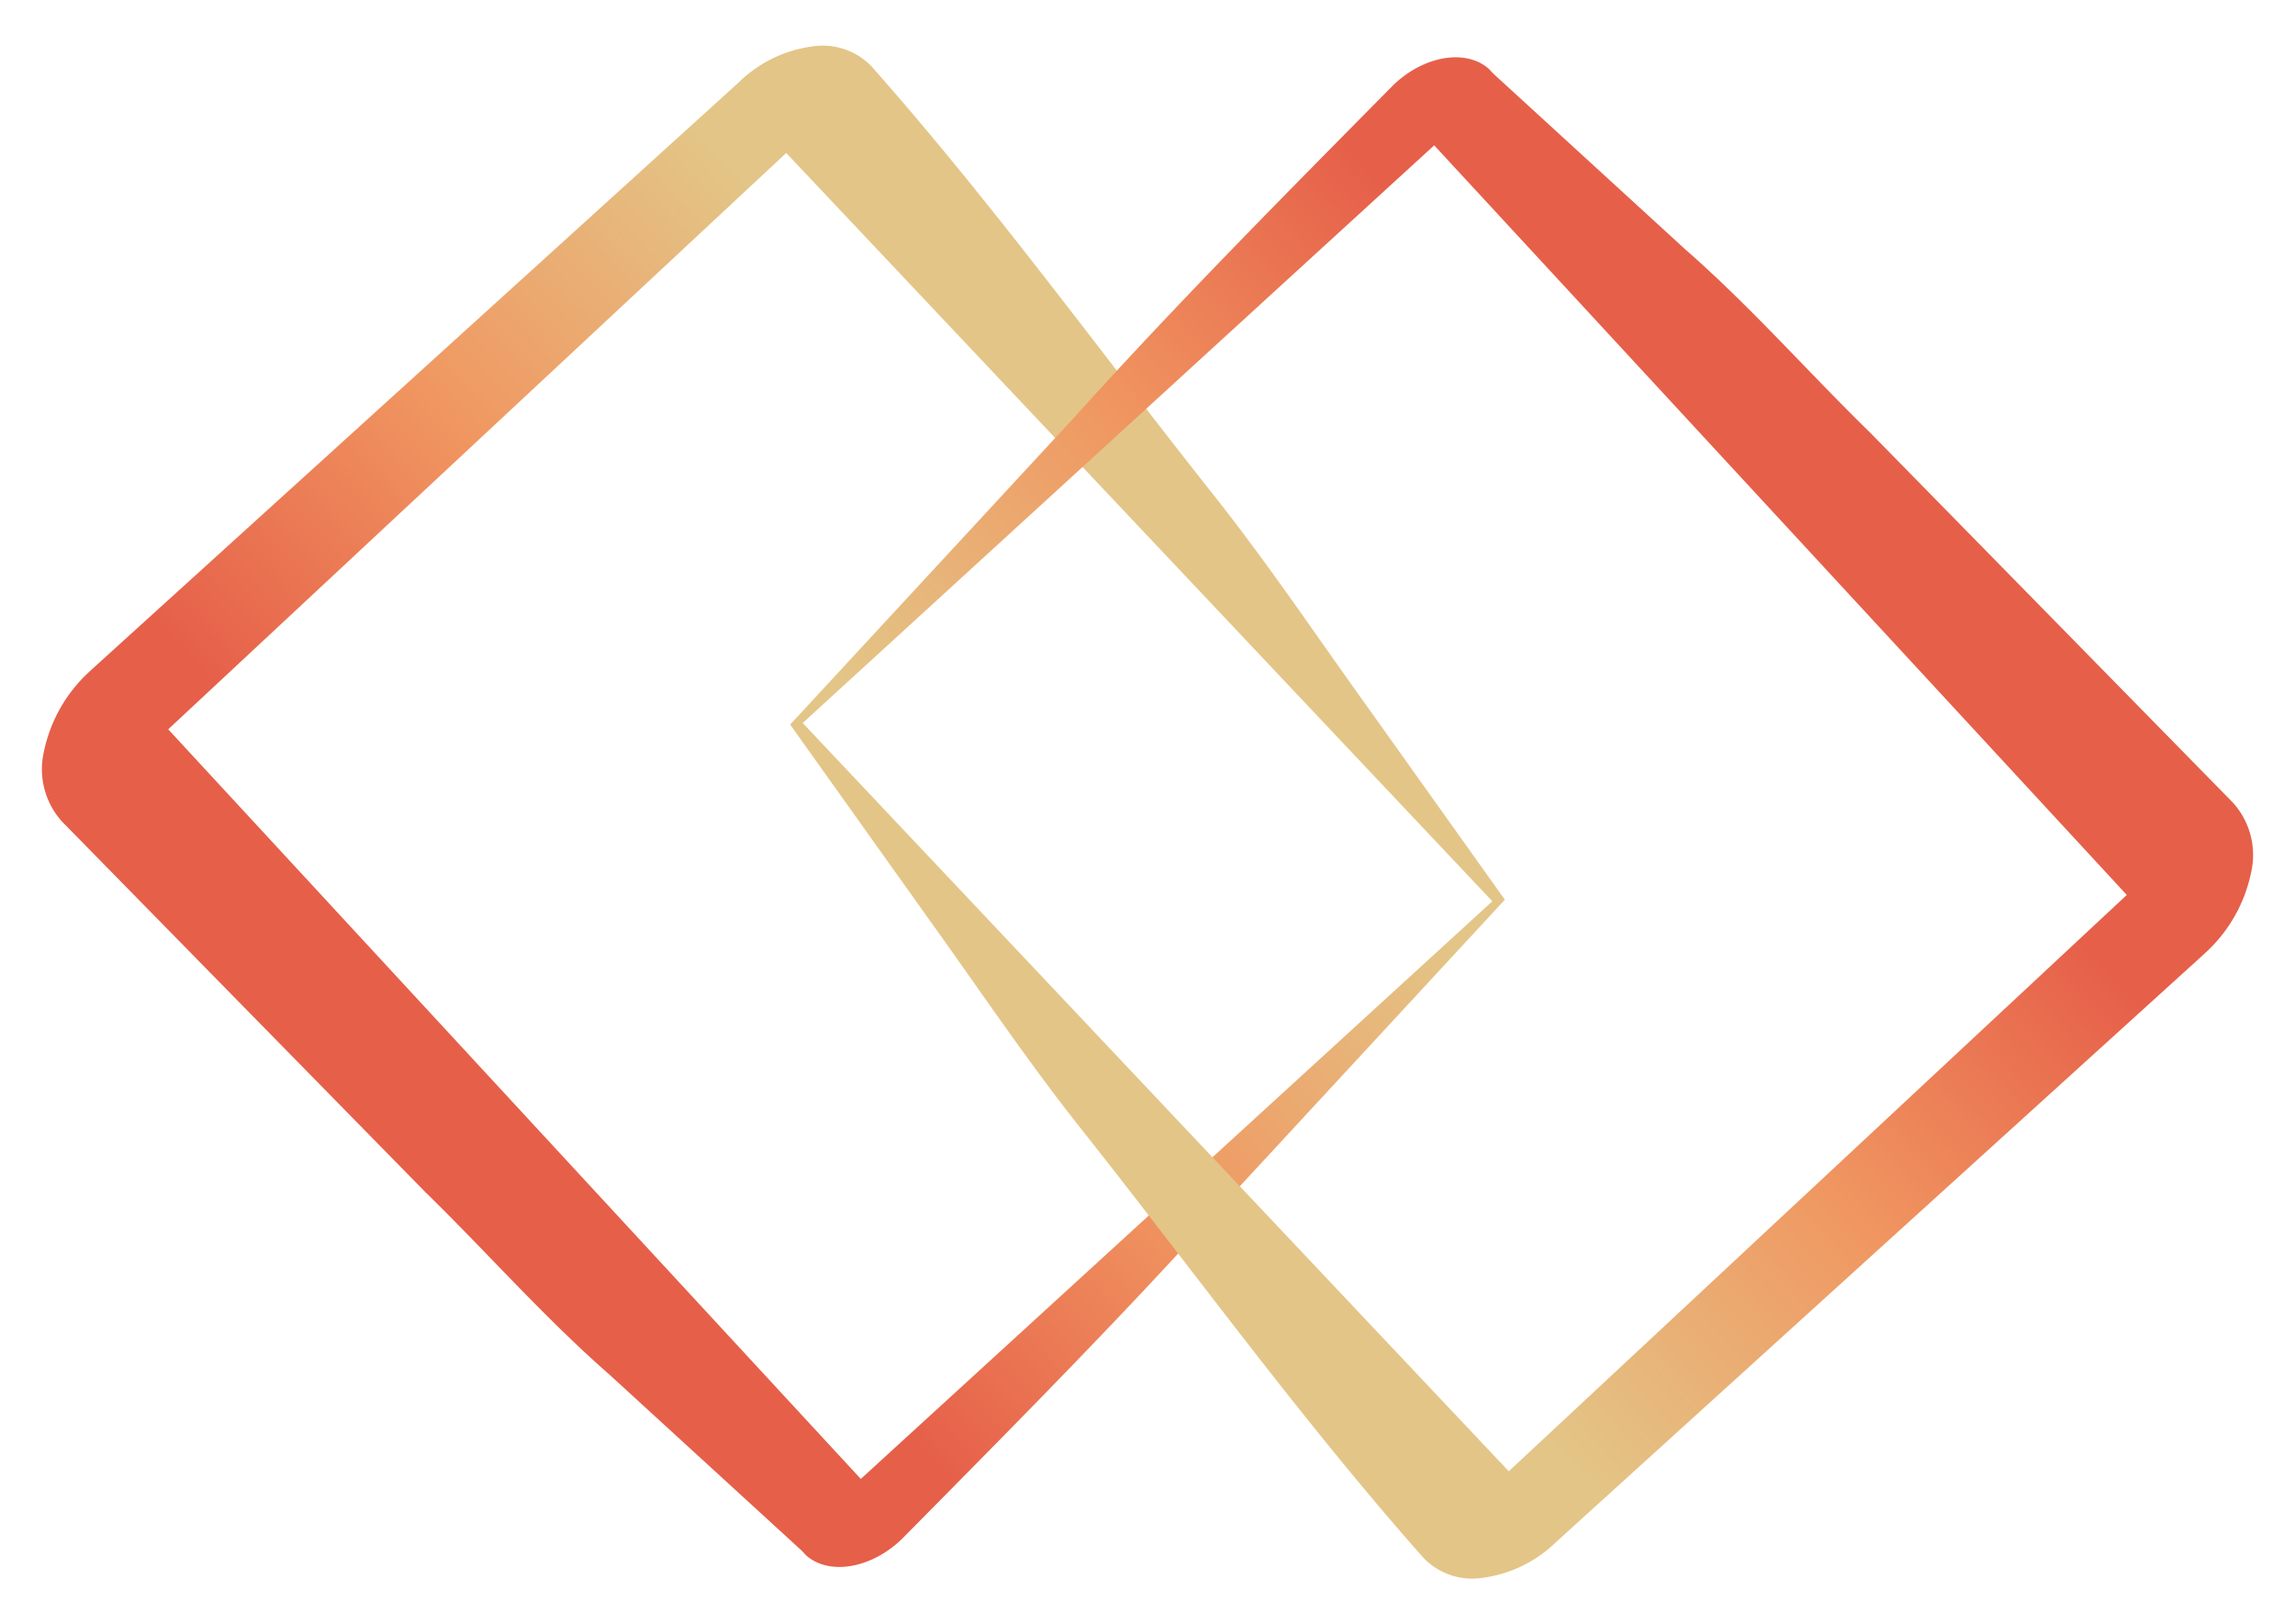
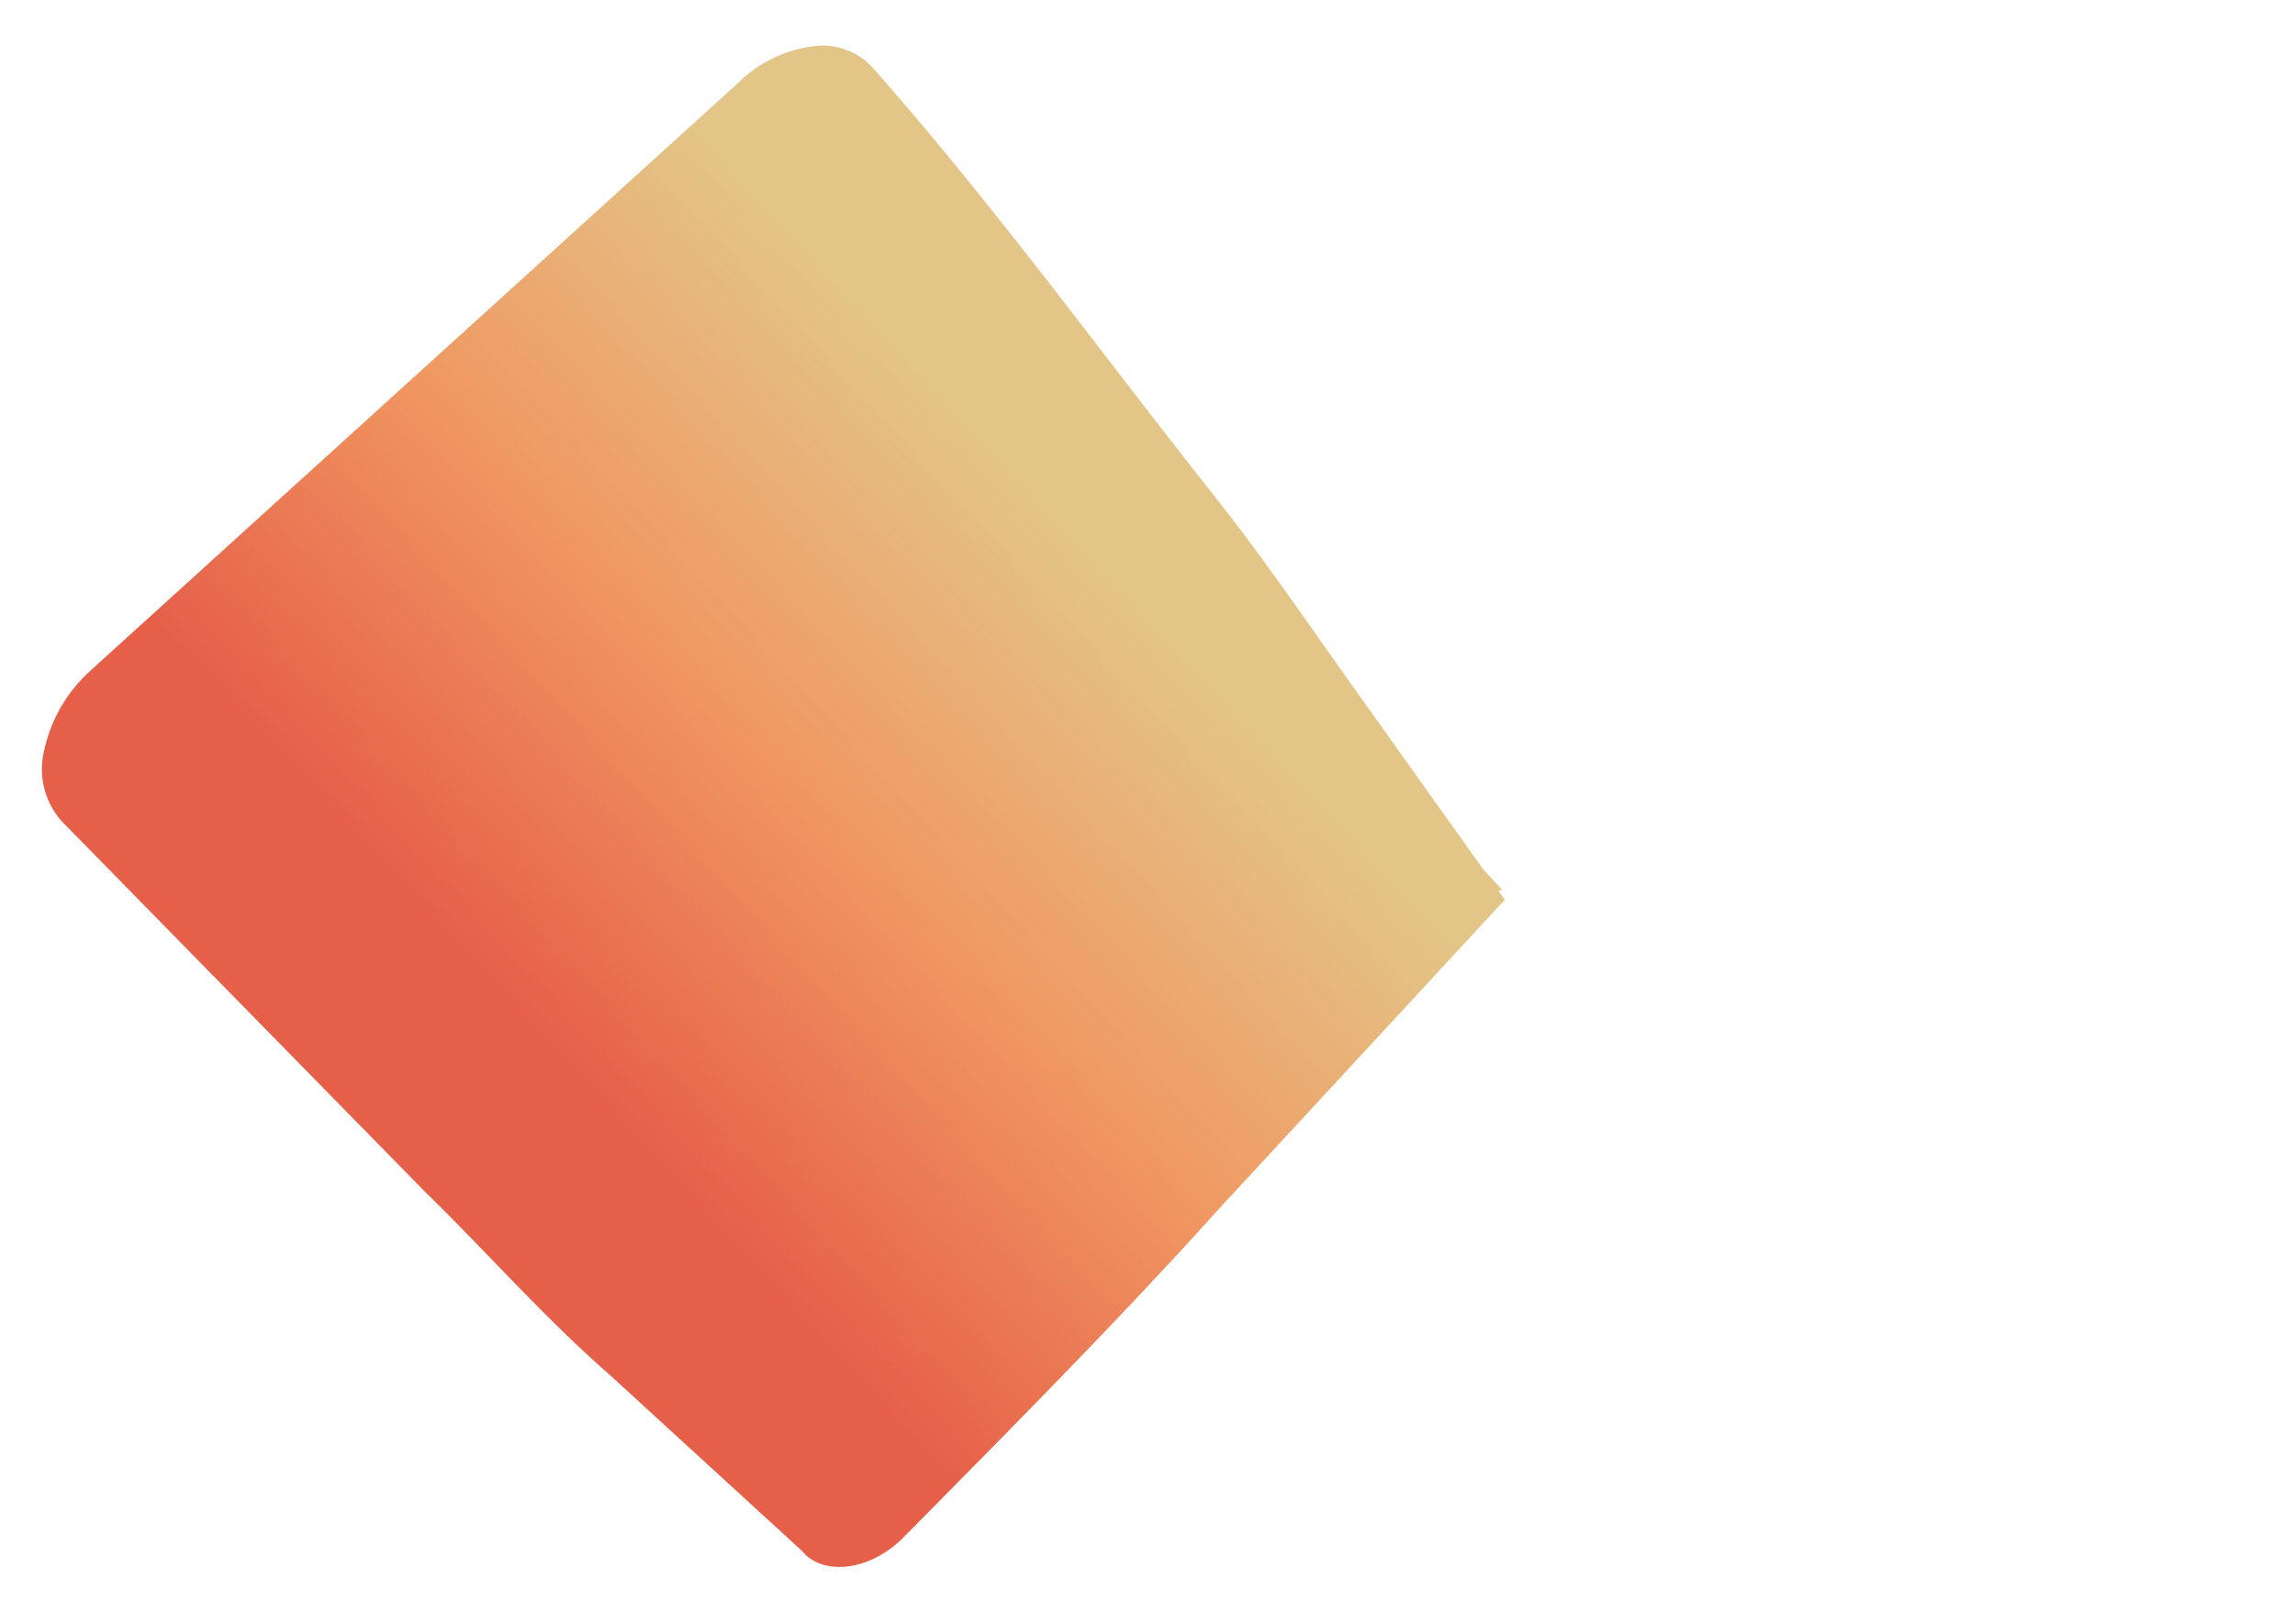
<svg xmlns="http://www.w3.org/2000/svg" width="100.456" height="71.094" viewBox="0 0 100.456 71.094">
  <defs>
    <linearGradient id="linear-gradient" x1="0.051" y1="0.499" x2="0.964" y2="0.499" gradientUnits="objectBoundingBox">
      <stop offset="0.14" stop-color="#e65f49" />
      <stop offset="0.5" stop-color="#f09761" />
      <stop offset="0.87" stop-color="#e3c587" />
    </linearGradient>
  </defs>
  <g id="Groupe_150" data-name="Groupe 150" transform="translate(-172.5 -4913.351)">
-     <path id="Tracé_105" data-name="Tracé 105" d="M43.856,49.554l-18.4,1.362c-6.393.562-13.144.822-19.926,1.1-1.881.062-3.487-.975-3.615-2.335V49.4l-.9-11.372C.629,34.247.748,30.463.569,26.679L0,4A3.416,3.416,0,0,1,1.511,1.2,6.531,6.531,0,0,1,5.319,0h.209L43.646.519h.179a5.67,5.67,0,0,1,3.321,1.04A2.96,2.96,0,0,1,48.456,4c-.209,8-1.195,15.912-1.822,23.631-.3,3.892-.9,7.61-1.374,11.286Zm-.448-.324-.269-45.4.508.368H5.528l.627-.432-.209,45.4-.418-.3Z" transform="translate(172.5 4946.399) rotate(-43)" fill="url(#linear-gradient)" />
-     <path id="Tracé_132" data-name="Tracé 132" d="M43.856,49.554l-18.4,1.362c-6.393.562-13.144.822-19.926,1.1-1.881.062-3.487-.975-3.615-2.335V49.4l-.9-11.372C.629,34.247.748,30.463.569,26.679L0,4A3.416,3.416,0,0,1,1.511,1.2,6.531,6.531,0,0,1,5.319,0h.209L43.646.519h.179a5.67,5.67,0,0,1,3.321,1.04A2.96,2.96,0,0,1,48.456,4c-.209,8-1.195,15.912-1.822,23.631-.3,3.892-.9,7.61-1.374,11.286Zm-.448-.324-.269-45.4.508.368H5.528l.627-.432-.209,45.4-.418-.3Z" transform="translate(272.956 4951.397) rotate(137)" fill="url(#linear-gradient)" />
+     <path id="Tracé_105" data-name="Tracé 105" d="M43.856,49.554l-18.4,1.362c-6.393.562-13.144.822-19.926,1.1-1.881.062-3.487-.975-3.615-2.335V49.4l-.9-11.372C.629,34.247.748,30.463.569,26.679L0,4A3.416,3.416,0,0,1,1.511,1.2,6.531,6.531,0,0,1,5.319,0h.209L43.646.519h.179a5.67,5.67,0,0,1,3.321,1.04A2.96,2.96,0,0,1,48.456,4c-.209,8-1.195,15.912-1.822,23.631-.3,3.892-.9,7.61-1.374,11.286Zm-.448-.324-.269-45.4.508.368l.627-.432-.209,45.4-.418-.3Z" transform="translate(172.5 4946.399) rotate(-43)" fill="url(#linear-gradient)" />
  </g>
</svg>